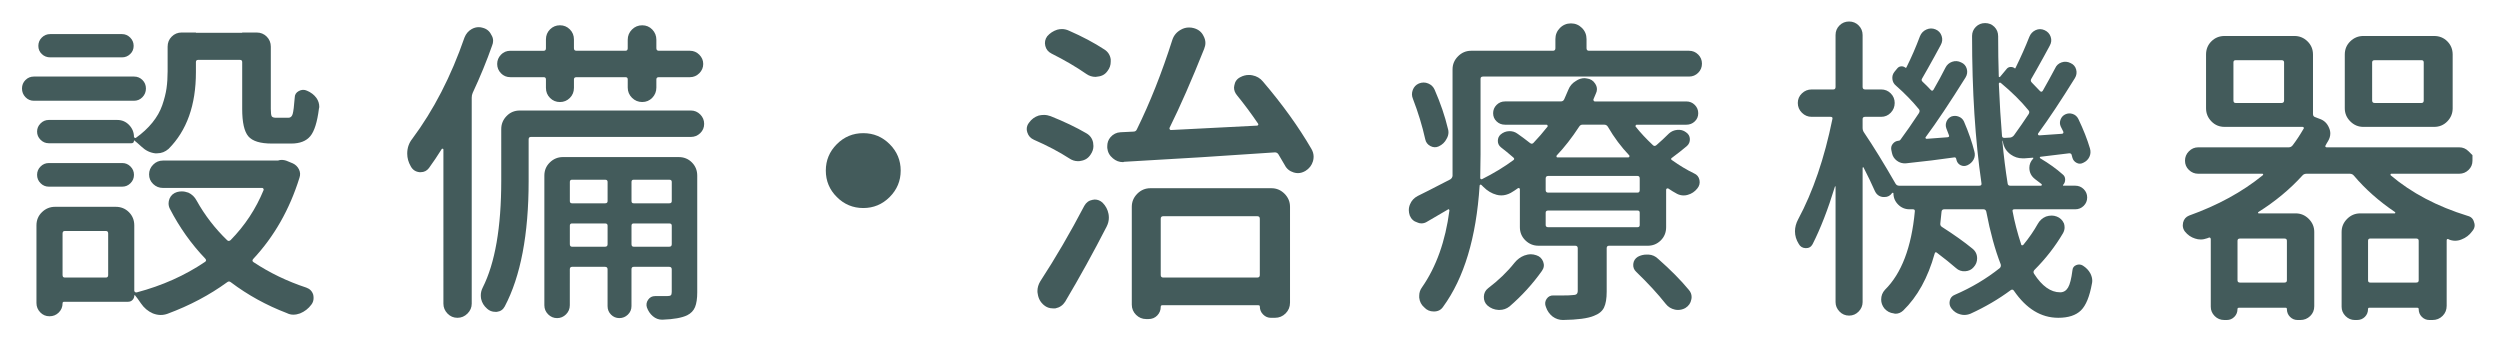
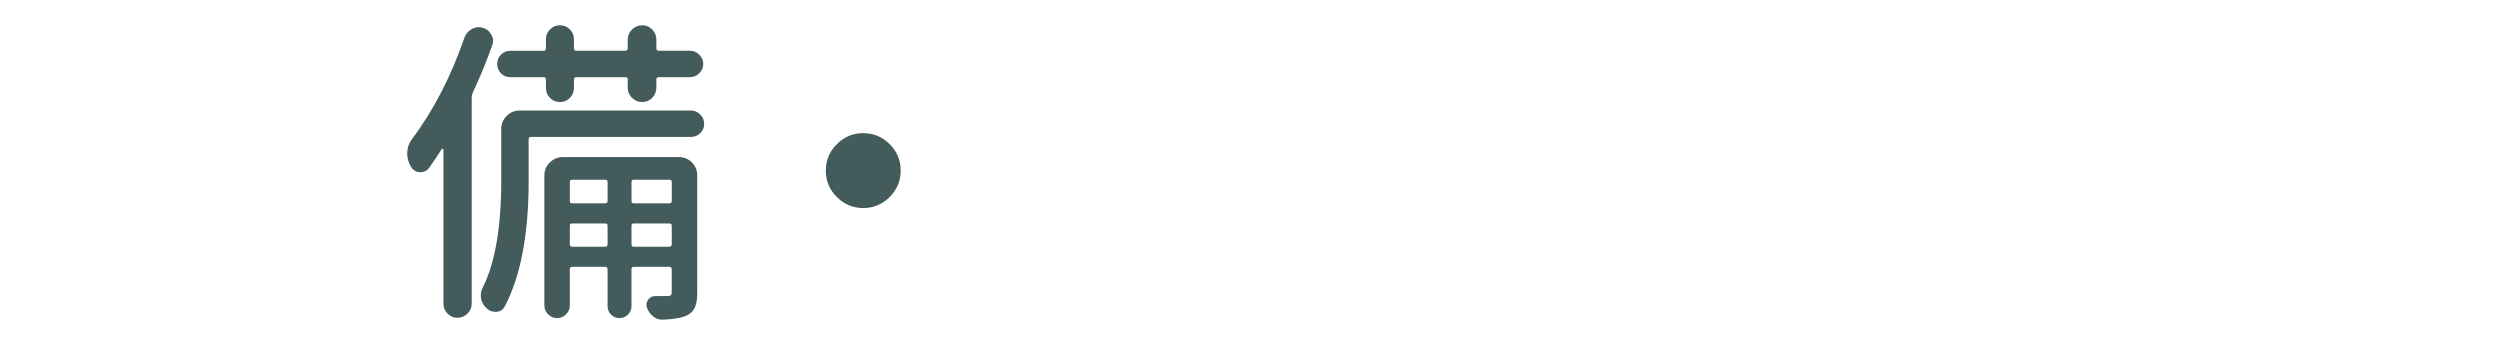
<svg xmlns="http://www.w3.org/2000/svg" version="1.1" id="レイヤー_1" x="0px" y="0px" viewBox="0 0 163 22" enable-background="new 0 0 163 22" xml:space="preserve">
  <g>
-     <path fill="#435B5B" d="M8.735,4.991c0.218,0,0.403,0.075,0.554,0.226c0.15,0.15,0.226,0.335,0.226,0.554S9.438,6.178,9.288,6.335   C9.137,6.492,8.953,6.57,8.735,6.57H2.213c-0.219,0-0.404-0.078-0.554-0.235C1.509,6.178,1.434,5.989,1.434,5.771   s0.075-0.403,0.226-0.554c0.15-0.15,0.334-0.226,0.554-0.226H8.735z M18.127,10.467c0.082-0.027,0.157-0.041,0.226-0.041   c0.136,0,0.267,0.027,0.39,0.082l0.349,0.144c0.177,0.082,0.311,0.212,0.4,0.39c0.088,0.178,0.099,0.362,0.031,0.554   c-0.643,2.064-1.648,3.828-3.015,5.291c-0.069,0.082-0.062,0.15,0.021,0.205c1.052,0.697,2.201,1.251,3.445,1.661   c0.232,0.082,0.382,0.239,0.451,0.472c0.013,0.068,0.021,0.137,0.021,0.205c0,0.164-0.048,0.308-0.144,0.431   c-0.192,0.26-0.438,0.451-0.738,0.574c-0.151,0.055-0.297,0.082-0.441,0.082s-0.284-0.034-0.42-0.103   c-1.327-0.506-2.543-1.176-3.65-2.01c-0.082-0.068-0.164-0.068-0.246,0c-1.148,0.834-2.44,1.518-3.876,2.051   c-0.151,0.055-0.301,0.082-0.451,0.082c-0.164,0-0.335-0.034-0.513-0.103c-0.315-0.137-0.574-0.355-0.779-0.656   c-0.137-0.205-0.267-0.383-0.39-0.533c-0.028,0-0.041,0.007-0.041,0.021c0,0.109-0.038,0.205-0.113,0.287   c-0.076,0.082-0.174,0.123-0.297,0.123H4.182c-0.069,0-0.103,0.034-0.103,0.103c0,0.232-0.082,0.431-0.246,0.595   s-0.363,0.246-0.595,0.246H3.218c-0.233,0-0.431-0.086-0.595-0.256c-0.164-0.172-0.246-0.373-0.246-0.605v-5.065   c0-0.342,0.119-0.629,0.359-0.861c0.239-0.232,0.523-0.349,0.851-0.349h3.958c0.341,0,0.628,0.116,0.861,0.349   c0.232,0.232,0.349,0.52,0.349,0.861v4.266c0,0.027,0.017,0.055,0.051,0.082c0.034,0.027,0.072,0.034,0.113,0.021   c1.654-0.438,3.138-1.101,4.45-1.989c0.082-0.055,0.088-0.123,0.021-0.205c-0.917-0.957-1.689-2.044-2.317-3.261   c-0.055-0.109-0.082-0.226-0.082-0.349c0-0.096,0.021-0.198,0.062-0.308c0.095-0.219,0.259-0.362,0.492-0.431   c0.095-0.027,0.198-0.041,0.308-0.041c0.136,0,0.28,0.027,0.431,0.082c0.232,0.109,0.41,0.28,0.533,0.513   c0.533,0.957,1.196,1.818,1.989,2.584c0.068,0.068,0.144,0.068,0.226,0c0.929-0.943,1.647-2.03,2.153-3.261   c0.013-0.027,0.01-0.058-0.01-0.093c-0.021-0.033-0.045-0.051-0.072-0.051h-6.48c-0.246,0-0.458-0.085-0.636-0.256   c-0.178-0.171-0.267-0.38-0.267-0.626s0.088-0.458,0.267-0.636c0.177-0.178,0.39-0.267,0.636-0.267h7.424   C18.072,10.467,18.099,10.467,18.127,10.467z M12.918,3.904c-0.096,0-0.144,0.048-0.144,0.144v0.656   c0,2.146-0.595,3.814-1.784,5.004c-0.219,0.191-0.465,0.287-0.738,0.287c-0.041,0-0.089,0-0.144,0   C9.78,9.954,9.486,9.811,9.227,9.564C9.049,9.4,8.891,9.264,8.755,9.154c-0.014,0-0.021,0.007-0.021,0.021   c0,0.109-0.055,0.164-0.164,0.164H3.177c-0.205,0-0.383-0.075-0.533-0.226C2.493,8.963,2.418,8.785,2.418,8.58   s0.075-0.383,0.226-0.533c0.15-0.15,0.328-0.226,0.533-0.226h4.471c0.3,0,0.557,0.109,0.769,0.328   c0.211,0.219,0.318,0.479,0.318,0.779c0,0.014,0.013,0.031,0.041,0.051C8.802,9.001,8.83,9.004,8.858,8.99   C9.281,8.689,9.64,8.358,9.934,7.995c0.293-0.361,0.509-0.741,0.646-1.138c0.136-0.396,0.229-0.762,0.277-1.097   c0.047-0.335,0.072-0.708,0.072-1.118v-1.6c0-0.26,0.088-0.479,0.267-0.656c0.177-0.178,0.396-0.267,0.656-0.267h0.902h0.021v0.021   h3.015V2.12h0.021h0.923c0.259,0,0.478,0.089,0.656,0.267c0.177,0.178,0.267,0.396,0.267,0.656v4.061   c0,0.26,0.021,0.421,0.062,0.481c0.041,0.063,0.136,0.093,0.287,0.093h0.8c0.136,0,0.229-0.082,0.277-0.246   c0.047-0.164,0.092-0.52,0.133-1.066c0-0.191,0.088-0.335,0.267-0.431c0.177-0.096,0.355-0.103,0.533-0.021   c0.259,0.109,0.464,0.267,0.615,0.472c0.123,0.178,0.185,0.369,0.185,0.574c0,0.041-0.007,0.082-0.021,0.123   c-0.11,0.875-0.297,1.474-0.564,1.795s-0.681,0.481-1.241,0.481h-1.271c-0.752,0-1.261-0.157-1.528-0.472s-0.4-0.909-0.4-1.784   V4.048c0-0.096-0.048-0.144-0.144-0.144H12.918z M7.976,10.631c0.205,0,0.382,0.075,0.533,0.226c0.15,0.15,0.226,0.332,0.226,0.543   c0,0.213-0.076,0.394-0.226,0.544c-0.151,0.15-0.328,0.226-0.533,0.226H3.177c-0.205,0-0.383-0.075-0.533-0.226   c-0.151-0.15-0.226-0.331-0.226-0.544c0-0.211,0.075-0.393,0.226-0.543c0.15-0.15,0.328-0.226,0.533-0.226H7.976z M7.955,2.223   c0.205,0,0.382,0.075,0.533,0.226c0.15,0.15,0.226,0.332,0.226,0.543c0,0.213-0.076,0.391-0.226,0.533   C8.338,3.669,8.16,3.74,7.955,3.74H3.28c-0.219,0-0.404-0.071-0.554-0.216C2.575,3.382,2.5,3.204,2.5,2.991   c0-0.211,0.075-0.393,0.226-0.543c0.15-0.15,0.334-0.226,0.554-0.226H7.955z M6.909,18.096c0.095,0,0.144-0.055,0.144-0.164v-2.707   c0-0.109-0.048-0.164-0.144-0.164H4.223c-0.096,0-0.144,0.055-0.144,0.164v2.707c0,0.109,0.047,0.164,0.144,0.164H6.909z" />
    <path fill="#435B5B" d="M30.284,2.448c0.096-0.246,0.253-0.431,0.472-0.554c0.15-0.082,0.301-0.123,0.451-0.123   c0.096,0,0.185,0.014,0.267,0.041c0.26,0.068,0.444,0.219,0.554,0.451c0.082,0.123,0.123,0.253,0.123,0.39   c0,0.109-0.021,0.212-0.062,0.308c-0.355,1.012-0.779,2.044-1.271,3.097c-0.041,0.096-0.062,0.198-0.062,0.308v13.433   c0,0.246-0.092,0.461-0.277,0.646c-0.185,0.184-0.403,0.276-0.656,0.276s-0.468-0.093-0.646-0.276   c-0.178-0.186-0.267-0.4-0.267-0.646V9.749c0-0.027-0.014-0.044-0.041-0.051s-0.048-0.004-0.062,0.01   c-0.273,0.438-0.554,0.854-0.841,1.251c-0.137,0.178-0.314,0.267-0.533,0.267c-0.027,0-0.055,0-0.082,0   c-0.26-0.027-0.451-0.157-0.574-0.39c-0.15-0.26-0.226-0.533-0.226-0.82c0-0.369,0.109-0.69,0.328-0.964   C28.274,7.179,29.409,4.978,30.284,2.448z M45.05,7.206c0.232,0,0.434,0.086,0.605,0.256c0.171,0.172,0.256,0.377,0.256,0.615   c0,0.24-0.085,0.441-0.256,0.605s-0.373,0.246-0.605,0.246H34.611c-0.096,0-0.144,0.055-0.144,0.164V11.8   c0,3.486-0.52,6.214-1.559,8.183c-0.109,0.205-0.28,0.321-0.513,0.349c-0.041,0-0.075,0-0.103,0c-0.205,0-0.383-0.068-0.533-0.205   c-0.205-0.178-0.335-0.39-0.39-0.636c-0.014-0.082-0.021-0.164-0.021-0.246c0-0.164,0.041-0.328,0.123-0.492   c0.807-1.6,1.21-3.924,1.21-6.973V8.416c0-0.328,0.116-0.611,0.349-0.851s0.52-0.359,0.861-0.359H45.05z M37.154,6.386   c-0.178,0.178-0.393,0.267-0.646,0.267s-0.468-0.089-0.646-0.267s-0.267-0.396-0.267-0.656V5.176c0-0.096-0.048-0.144-0.144-0.144   h-2.174c-0.246,0-0.451-0.085-0.615-0.256s-0.246-0.373-0.246-0.605s0.082-0.434,0.246-0.605c0.164-0.17,0.369-0.256,0.615-0.256   h2.174c0.096,0,0.144-0.055,0.144-0.164V2.571c0-0.26,0.089-0.479,0.267-0.656s0.393-0.267,0.646-0.267s0.468,0.089,0.646,0.267   s0.267,0.396,0.267,0.656v0.574c0,0.109,0.055,0.164,0.164,0.164h3.199c0.096,0,0.144-0.055,0.144-0.164V2.592   c0-0.26,0.092-0.481,0.277-0.667c0.185-0.184,0.407-0.276,0.667-0.276s0.479,0.093,0.656,0.276   c0.178,0.186,0.267,0.407,0.267,0.667v0.554c0,0.109,0.055,0.164,0.164,0.164h2.03c0.232,0,0.434,0.086,0.605,0.256   c0.171,0.172,0.256,0.373,0.256,0.605s-0.085,0.435-0.256,0.605s-0.373,0.256-0.605,0.256h-2.03c-0.109,0-0.164,0.048-0.164,0.144   v0.533c0,0.26-0.089,0.481-0.267,0.667c-0.178,0.184-0.396,0.276-0.656,0.276s-0.482-0.093-0.667-0.276   c-0.185-0.186-0.277-0.407-0.277-0.667V5.176c0-0.096-0.048-0.144-0.144-0.144h-3.199c-0.109,0-0.164,0.048-0.164,0.144v0.554   C37.421,5.989,37.332,6.208,37.154,6.386z M44.25,10.241c0.342,0,0.629,0.116,0.861,0.349s0.349,0.52,0.349,0.861v7.608   c0,0.41-0.048,0.731-0.144,0.964s-0.267,0.41-0.513,0.533c-0.342,0.164-0.875,0.26-1.6,0.287c-0.014,0-0.027,0-0.041,0   c-0.219,0-0.417-0.075-0.595-0.226s-0.308-0.342-0.39-0.574c-0.055-0.178-0.027-0.346,0.082-0.502   c0.109-0.158,0.26-0.236,0.451-0.236c0.246,0,0.506,0,0.779,0c0.123,0,0.205-0.018,0.246-0.051   c0.041-0.035,0.062-0.106,0.062-0.216v-1.477c0-0.109-0.055-0.164-0.164-0.164h-2.317c-0.096,0-0.144,0.055-0.144,0.164v2.399   c0,0.219-0.079,0.403-0.236,0.554s-0.342,0.226-0.554,0.226s-0.393-0.075-0.543-0.226s-0.226-0.335-0.226-0.554v-2.399   c0-0.109-0.055-0.164-0.164-0.164h-2.153c-0.096,0-0.144,0.055-0.144,0.164V19.9c0,0.232-0.082,0.431-0.246,0.595   s-0.359,0.246-0.584,0.246s-0.42-0.082-0.584-0.246s-0.246-0.362-0.246-0.595v-8.449c0-0.342,0.12-0.629,0.359-0.861   s0.523-0.349,0.851-0.349H44.25z M39.615,11.861c0-0.096-0.055-0.144-0.164-0.144h-2.153c-0.096,0-0.144,0.048-0.144,0.144v1.251   c0,0.096,0.048,0.144,0.144,0.144h2.153c0.109,0,0.164-0.048,0.164-0.144V11.861z M37.154,15.922c0,0.109,0.048,0.164,0.144,0.164   h2.153c0.109,0,0.164-0.055,0.164-0.164v-1.21c0-0.096-0.055-0.144-0.164-0.144h-2.153c-0.096,0-0.144,0.048-0.144,0.144V15.922z    M43.799,11.861c0-0.096-0.055-0.144-0.164-0.144h-2.317c-0.096,0-0.144,0.048-0.144,0.144v1.251c0,0.096,0.048,0.144,0.144,0.144   h2.317c0.109,0,0.164-0.048,0.164-0.144V11.861z M41.174,15.922c0,0.109,0.048,0.164,0.144,0.164h2.317   c0.109,0,0.164-0.055,0.164-0.164v-1.21c0-0.096-0.055-0.144-0.164-0.144h-2.317c-0.096,0-0.144,0.048-0.144,0.144V15.922z" />
    <path fill="#435B5B" d="M54.561,12.846c-0.479-0.479-0.718-1.053-0.718-1.723s0.239-1.244,0.718-1.723   c0.478-0.479,1.052-0.718,1.723-0.718c0.669,0,1.244,0.239,1.723,0.718c0.478,0.479,0.718,1.053,0.718,1.723   s-0.24,1.244-0.718,1.723c-0.479,0.479-1.053,0.718-1.723,0.718C55.613,13.563,55.039,13.324,54.561,12.846z" />
-     <path fill="#435B5B" d="M70.82,8.683c0.246,0.137,0.396,0.342,0.451,0.615c0.014,0.082,0.021,0.157,0.021,0.226   c0,0.191-0.062,0.376-0.185,0.554c-0.15,0.232-0.362,0.369-0.636,0.41c-0.055,0.014-0.116,0.021-0.185,0.021   c-0.205,0-0.396-0.062-0.574-0.185c-0.656-0.424-1.422-0.827-2.297-1.21c-0.219-0.096-0.362-0.253-0.431-0.472   c-0.027-0.082-0.041-0.157-0.041-0.226c0-0.15,0.048-0.287,0.144-0.41c0.164-0.232,0.376-0.39,0.636-0.472   c0.109-0.027,0.226-0.041,0.349-0.041c0.137,0,0.28,0.027,0.431,0.082C69.391,7.931,70.163,8.3,70.82,8.683z M69.446,19.675   c-0.15,0.232-0.362,0.376-0.636,0.431c-0.055,0-0.109,0-0.164,0c-0.219,0-0.41-0.068-0.574-0.205   c-0.232-0.191-0.369-0.438-0.41-0.738c-0.014-0.055-0.021-0.116-0.021-0.185c0-0.219,0.062-0.431,0.185-0.636   c0.998-1.531,1.955-3.172,2.871-4.922c0.123-0.219,0.301-0.349,0.533-0.39c0.055-0.014,0.103-0.021,0.144-0.021   c0.191,0,0.362,0.068,0.513,0.205c0.205,0.205,0.335,0.451,0.39,0.738c0.014,0.082,0.021,0.164,0.021,0.246   c0,0.191-0.048,0.383-0.144,0.574C71.305,16.428,70.403,18.062,69.446,19.675z M72.009,3.228c0.232,0.15,0.369,0.362,0.41,0.636   c0,0.055,0,0.109,0,0.164c0,0.219-0.068,0.417-0.205,0.595c-0.15,0.219-0.362,0.342-0.636,0.369   c-0.055,0.014-0.103,0.021-0.144,0.021c-0.219,0-0.417-0.062-0.595-0.185c-0.67-0.465-1.429-0.909-2.276-1.333   c-0.219-0.109-0.355-0.276-0.41-0.503c-0.055-0.225-0.014-0.434,0.123-0.625c0.178-0.205,0.396-0.349,0.656-0.431   c0.096-0.027,0.198-0.041,0.308-0.041c0.15,0,0.301,0.034,0.451,0.103C70.567,2.38,71.339,2.79,72.009,3.228z M80.643,6.201   c-0.123-0.15-0.185-0.314-0.185-0.492c0-0.041,0.007-0.089,0.021-0.144c0.041-0.246,0.171-0.424,0.39-0.533   c0.178-0.096,0.362-0.144,0.554-0.144c0.082,0,0.157,0.007,0.226,0.021c0.287,0.055,0.52,0.191,0.697,0.41   c1.271,1.49,2.324,2.953,3.158,4.389c0.096,0.164,0.144,0.335,0.144,0.513c0,0.096-0.014,0.191-0.041,0.287   c-0.082,0.273-0.246,0.485-0.492,0.636c-0.164,0.096-0.328,0.144-0.492,0.144c-0.082,0-0.171-0.014-0.267-0.041   c-0.273-0.082-0.472-0.246-0.595-0.492c-0.123-0.219-0.26-0.451-0.41-0.697c-0.055-0.082-0.13-0.123-0.226-0.123   c-3.131,0.219-6.412,0.424-9.844,0.615c-0.014,0.014-0.034,0.021-0.062,0.021c-0.246,0-0.465-0.082-0.656-0.246   c-0.219-0.178-0.342-0.403-0.369-0.677c0-0.041,0-0.082,0-0.123c0-0.219,0.068-0.41,0.205-0.574   c0.178-0.205,0.396-0.314,0.656-0.328l0.841-0.041c0.109,0,0.185-0.048,0.226-0.144c0.861-1.75,1.634-3.698,2.317-5.845   c0.096-0.287,0.28-0.506,0.554-0.656c0.164-0.096,0.342-0.144,0.533-0.144c0.109,0,0.212,0.014,0.308,0.041   c0.301,0.082,0.513,0.253,0.636,0.513c0.082,0.15,0.123,0.301,0.123,0.451c0,0.123-0.027,0.253-0.082,0.39   c-0.807,2.023-1.559,3.739-2.256,5.147c-0.014,0.027-0.01,0.059,0.01,0.093s0.044,0.051,0.072,0.051   c1.408-0.068,3.281-0.164,5.619-0.287c0.041,0,0.068-0.017,0.082-0.051s0.007-0.065-0.021-0.093   C81.579,7.404,81.121,6.789,80.643,6.201z M74.737,20.803c-0.26,0-0.482-0.093-0.667-0.276c-0.185-0.186-0.277-0.407-0.277-0.667   v-6.378c0-0.328,0.12-0.611,0.359-0.852c0.239-0.238,0.523-0.358,0.851-0.358h7.896c0.328,0,0.612,0.12,0.851,0.358   c0.239,0.24,0.359,0.523,0.359,0.852v6.255c0,0.273-0.096,0.506-0.287,0.697s-0.424,0.287-0.697,0.287h-0.267   c-0.191,0-0.359-0.071-0.502-0.216c-0.144-0.143-0.215-0.317-0.215-0.522c0-0.055-0.034-0.082-0.103-0.082h-6.255   c-0.068,0-0.103,0.034-0.103,0.103c0,0.219-0.075,0.406-0.226,0.564c-0.15,0.156-0.342,0.235-0.574,0.235H74.737z M82.14,14.261   c0-0.109-0.055-0.164-0.164-0.164h-6.132c-0.109,0-0.164,0.055-0.164,0.164v3.671c0,0.109,0.055,0.164,0.164,0.164h6.132   c0.109,0,0.164-0.055,0.164-0.164V14.261z" />
-     <path fill="#435B5B" d="M108.817,8.703c0.15-0.137,0.331-0.216,0.543-0.235c0.212-0.021,0.4,0.03,0.564,0.153   c0.164,0.109,0.249,0.257,0.256,0.44c0.007,0.186-0.058,0.339-0.195,0.462c-0.273,0.232-0.595,0.485-0.964,0.759   c-0.041,0.014-0.062,0.041-0.062,0.082s0.021,0.068,0.062,0.082c0.479,0.342,0.957,0.629,1.436,0.861   c0.191,0.082,0.308,0.226,0.349,0.431s-0.007,0.39-0.144,0.554c-0.164,0.205-0.369,0.342-0.615,0.41   c-0.082,0.027-0.171,0.041-0.267,0.041c-0.15,0-0.294-0.034-0.431-0.103c-0.205-0.109-0.396-0.226-0.574-0.349   c-0.027-0.014-0.059-0.014-0.092,0c-0.034,0.014-0.051,0.041-0.051,0.082v2.44c0,0.342-0.116,0.629-0.349,0.861   s-0.52,0.349-0.861,0.349H104.9c-0.096,0-0.144,0.055-0.144,0.164v2.83c0,0.451-0.059,0.796-0.174,1.035   c-0.116,0.239-0.338,0.421-0.667,0.544c-0.396,0.164-1.066,0.253-2.01,0.267c-0.246,0-0.472-0.075-0.677-0.226   c-0.205-0.164-0.349-0.369-0.431-0.615c-0.082-0.191-0.068-0.369,0.041-0.533s0.267-0.239,0.472-0.226c0.246,0,0.458,0,0.636,0   c0.26,0,0.444-0.007,0.554-0.021c0.137,0,0.232-0.021,0.287-0.062s0.082-0.116,0.082-0.226v-2.769c0-0.109-0.055-0.164-0.164-0.164   h-2.399c-0.328,0-0.612-0.116-0.851-0.349c-0.239-0.232-0.359-0.52-0.359-0.861v-2.461c0-0.041-0.014-0.068-0.041-0.082   s-0.055-0.014-0.082,0c-0.15,0.109-0.308,0.212-0.472,0.308c-0.205,0.109-0.41,0.164-0.615,0.164c-0.109,0-0.212-0.014-0.308-0.041   c-0.314-0.082-0.602-0.253-0.861-0.513c-0.041-0.041-0.082-0.082-0.123-0.123c-0.027-0.027-0.055-0.034-0.082-0.021   s-0.041,0.034-0.041,0.062c-0.219,3.391-1.012,6.022-2.379,7.896c-0.137,0.205-0.335,0.308-0.595,0.308h-0.021   c-0.246,0-0.451-0.089-0.615-0.267c-0.191-0.164-0.301-0.376-0.328-0.636c0-0.041,0-0.082,0-0.123c0-0.205,0.062-0.39,0.185-0.554   c0.93-1.34,1.524-3.008,1.784-5.004c0-0.027-0.01-0.051-0.031-0.072c-0.021-0.02-0.044-0.017-0.072,0.011   c-0.465,0.273-0.909,0.533-1.333,0.779c-0.123,0.082-0.253,0.123-0.39,0.123c-0.096,0-0.185-0.021-0.267-0.062   c-0.232-0.068-0.396-0.219-0.492-0.451c-0.041-0.123-0.062-0.239-0.062-0.349c0-0.137,0.027-0.267,0.082-0.39   c0.096-0.232,0.26-0.41,0.492-0.533c0.26-0.123,0.971-0.485,2.133-1.087c0.082-0.055,0.13-0.13,0.144-0.226c0-0.328,0-0.8,0-1.415   V4.52c0-0.328,0.12-0.611,0.359-0.851c0.239-0.239,0.523-0.359,0.851-0.359h5.332c0.109,0,0.164-0.055,0.164-0.164V2.551   c0-0.287,0.099-0.529,0.297-0.728c0.198-0.198,0.438-0.298,0.718-0.298c0.28,0,0.52,0.1,0.718,0.298   c0.198,0.198,0.297,0.44,0.297,0.728v0.595c0,0.109,0.055,0.164,0.164,0.164h6.521c0.232,0,0.431,0.082,0.595,0.246   s0.246,0.362,0.246,0.595s-0.082,0.431-0.246,0.595s-0.362,0.246-0.595,0.246H96.696c-0.109,0-0.164,0.048-0.164,0.144v4.922   c0,0.342-0.007,0.854-0.021,1.538c0,0.041,0.014,0.068,0.041,0.082s0.055,0.014,0.082,0c0.738-0.369,1.415-0.779,2.03-1.23   c0.082-0.055,0.082-0.116,0-0.185c-0.301-0.26-0.567-0.479-0.8-0.656c-0.137-0.109-0.205-0.249-0.205-0.421   c0-0.17,0.062-0.311,0.185-0.42c0.164-0.137,0.349-0.208,0.554-0.215s0.39,0.051,0.554,0.174c0.219,0.15,0.485,0.349,0.8,0.595   c0.082,0.068,0.157,0.068,0.226,0c0.314-0.328,0.622-0.684,0.923-1.066c0.014-0.014,0.014-0.037,0-0.071s-0.034-0.052-0.062-0.052   h-2.707c-0.219,0-0.403-0.071-0.554-0.216c-0.15-0.143-0.226-0.32-0.226-0.533c0-0.211,0.075-0.393,0.226-0.543   s0.335-0.226,0.554-0.226h3.63c0.109,0,0.185-0.048,0.226-0.144c0.096-0.205,0.185-0.41,0.267-0.615   c0.096-0.246,0.26-0.438,0.492-0.574c0.178-0.123,0.369-0.185,0.574-0.185c0.041,0,0.089,0.007,0.144,0.021   c0.232,0.027,0.41,0.137,0.533,0.328c0.082,0.123,0.123,0.246,0.123,0.369c0,0.096-0.021,0.185-0.062,0.267   c-0.055,0.123-0.109,0.253-0.164,0.39c-0.014,0.027-0.01,0.059,0.01,0.092c0.021,0.035,0.044,0.052,0.072,0.052h5.968   c0.219,0,0.403,0.075,0.554,0.226s0.226,0.332,0.226,0.543c0,0.213-0.075,0.391-0.226,0.533c-0.15,0.145-0.335,0.216-0.554,0.216   h-3.24c-0.027,0-0.048,0.018-0.062,0.052s-0.014,0.058,0,0.071c0.314,0.396,0.69,0.8,1.128,1.21c0.068,0.068,0.144,0.068,0.226,0   C108.27,9.229,108.543,8.977,108.817,8.703z M94.4,8.375c0.027,0.082,0.041,0.164,0.041,0.246c0,0.15-0.041,0.294-0.123,0.431   c-0.109,0.219-0.28,0.383-0.513,0.492c-0.178,0.082-0.359,0.075-0.543-0.021s-0.297-0.246-0.338-0.451   c-0.191-0.861-0.458-1.736-0.8-2.625c-0.082-0.191-0.085-0.386-0.01-0.585c0.075-0.197,0.208-0.338,0.4-0.42   c0.205-0.082,0.407-0.082,0.605,0c0.198,0.082,0.338,0.219,0.42,0.41C93.921,6.728,94.208,7.568,94.4,8.375z M98.747,17.132   c0.178-0.219,0.39-0.376,0.636-0.472c0.15-0.055,0.294-0.082,0.431-0.082c0.109,0,0.226,0.021,0.349,0.062   c0.219,0.068,0.369,0.209,0.451,0.42c0.082,0.213,0.055,0.414-0.082,0.605c-0.602,0.848-1.306,1.62-2.112,2.317   c-0.191,0.15-0.41,0.226-0.656,0.226c-0.027,0-0.048,0-0.062,0c-0.273-0.014-0.513-0.109-0.718-0.287   c-0.164-0.15-0.243-0.342-0.236-0.574c0.007-0.232,0.099-0.417,0.277-0.554C97.708,18.273,98.282,17.72,98.747,17.132z    M106.766,12.559c0.096,0,0.144-0.055,0.144-0.164v-0.759c0-0.109-0.048-0.164-0.144-0.164h-5.824   c-0.109,0-0.164,0.055-0.164,0.164v0.759c0,0.109,0.055,0.164,0.164,0.164H106.766z M106.766,14.814   c0.096,0,0.144-0.048,0.144-0.144v-0.8c0-0.096-0.048-0.144-0.144-0.144h-5.824c-0.109,0-0.164,0.048-0.164,0.144v0.8   c0,0.096,0.055,0.144,0.164,0.144H106.766z M104.838,8.272c-0.055-0.096-0.137-0.144-0.246-0.144h-1.415   c-0.096,0-0.171,0.048-0.226,0.144c-0.465,0.711-0.95,1.333-1.456,1.866c-0.014,0.027-0.018,0.055-0.01,0.082   c0.007,0.027,0.024,0.041,0.051,0.041h4.635c0.027,0,0.048-0.014,0.062-0.041s0.014-0.055,0-0.082   C105.699,9.578,105.235,8.956,104.838,8.272z M106.684,17.727c-0.15-0.137-0.215-0.308-0.195-0.513s0.12-0.362,0.297-0.472   c0.178-0.096,0.369-0.144,0.574-0.144c0.041,0,0.082,0,0.123,0c0.246,0.014,0.458,0.109,0.636,0.287   c0.807,0.711,1.47,1.381,1.989,2.01c0.123,0.137,0.185,0.294,0.185,0.472c0,0.055-0.007,0.109-0.021,0.164   c-0.041,0.232-0.171,0.417-0.39,0.554c-0.15,0.082-0.308,0.123-0.472,0.123c-0.068,0-0.137-0.007-0.205-0.021   c-0.246-0.055-0.444-0.178-0.595-0.369C108.092,19.162,107.449,18.465,106.684,17.727z" />
-     <path fill="#435B5B" d="M132.868,14.589c0.123-0.219,0.3-0.376,0.533-0.472c0.123-0.041,0.246-0.062,0.369-0.062   c0.109,0,0.218,0.021,0.328,0.062c0.218,0.082,0.375,0.232,0.472,0.451c0.027,0.082,0.041,0.171,0.041,0.267   c0,0.123-0.035,0.246-0.103,0.369c-0.506,0.861-1.128,1.661-1.866,2.399c-0.069,0.082-0.076,0.164-0.021,0.246   c0.519,0.807,1.087,1.21,1.702,1.21c0.218,0,0.39-0.103,0.513-0.308s0.218-0.581,0.287-1.128c0.013-0.164,0.095-0.277,0.246-0.338   c0.15-0.063,0.293-0.052,0.431,0.03c0.218,0.137,0.382,0.308,0.492,0.513c0.082,0.164,0.123,0.321,0.123,0.472   c0,0.068-0.007,0.13-0.021,0.185c-0.151,0.848-0.39,1.432-0.718,1.754c-0.328,0.32-0.82,0.481-1.477,0.481   c-1.122,0-2.085-0.588-2.892-1.764c-0.055-0.082-0.123-0.096-0.205-0.041c-0.793,0.588-1.668,1.101-2.625,1.538   c-0.137,0.055-0.274,0.082-0.41,0.082c-0.082,0-0.171-0.014-0.267-0.041c-0.219-0.055-0.404-0.178-0.554-0.369   c-0.123-0.15-0.164-0.321-0.123-0.513s0.15-0.321,0.328-0.39c1.08-0.465,2.057-1.046,2.933-1.743   c0.068-0.068,0.088-0.15,0.062-0.246c-0.369-0.943-0.684-2.092-0.943-3.445c-0.028-0.096-0.089-0.144-0.185-0.144h-2.543   c-0.11,0-0.171,0.048-0.185,0.144l-0.082,0.779c-0.014,0.096,0.021,0.171,0.103,0.226c0.792,0.506,1.456,0.978,1.989,1.415   c0.205,0.164,0.308,0.376,0.308,0.636c0,0.219-0.076,0.41-0.226,0.574c-0.137,0.164-0.322,0.253-0.554,0.267   c-0.233,0.014-0.431-0.055-0.595-0.205c-0.328-0.287-0.746-0.622-1.251-1.005c-0.069-0.055-0.117-0.034-0.144,0.062   c-0.438,1.572-1.122,2.81-2.051,3.712c-0.151,0.137-0.315,0.205-0.492,0.205c-0.041,0-0.082-0.007-0.123-0.021   c-0.246-0.027-0.451-0.137-0.615-0.328c-0.137-0.178-0.205-0.369-0.205-0.574c0-0.246,0.082-0.458,0.246-0.636   c1.08-1.066,1.729-2.769,1.948-5.106c0.013-0.096-0.028-0.144-0.123-0.144h-0.226c-0.287,0-0.533-0.103-0.738-0.308   s-0.308-0.451-0.308-0.738c0-0.014-0.011-0.023-0.031-0.03s-0.03-0.004-0.03,0.01h-0.021c-0.123,0.178-0.287,0.267-0.492,0.267   c-0.041,0-0.076,0-0.103,0c-0.246-0.027-0.424-0.157-0.533-0.39c-0.205-0.465-0.451-0.978-0.738-1.538   c0-0.014-0.011-0.017-0.031-0.011c-0.021,0.008-0.03,0.018-0.03,0.031v8.757c0,0.232-0.086,0.438-0.257,0.615   s-0.379,0.267-0.625,0.267s-0.455-0.089-0.626-0.267s-0.256-0.383-0.256-0.615v-7.526c0-0.014-0.007-0.021-0.021-0.021   c-0.014,0-0.021,0.007-0.021,0.021c-0.451,1.477-0.937,2.728-1.456,3.753c-0.096,0.178-0.246,0.264-0.451,0.257   s-0.356-0.1-0.451-0.277c-0.164-0.26-0.246-0.533-0.246-0.82c0-0.26,0.068-0.52,0.205-0.779c0.97-1.805,1.715-3.985,2.235-6.542   c0.027-0.096-0.014-0.144-0.123-0.144h-1.23c-0.246,0-0.458-0.089-0.636-0.267c-0.178-0.178-0.267-0.39-0.267-0.636   s0.088-0.454,0.267-0.625c0.177-0.171,0.39-0.257,0.636-0.257h1.415c0.095,0,0.144-0.055,0.144-0.164V2.284   c0-0.246,0.085-0.454,0.256-0.625s0.38-0.257,0.626-0.257s0.454,0.086,0.625,0.257s0.257,0.379,0.257,0.625v3.384   c0,0.109,0.054,0.164,0.164,0.164h1.046c0.246,0,0.454,0.086,0.625,0.257s0.257,0.379,0.257,0.625s-0.086,0.458-0.257,0.636   s-0.379,0.267-0.625,0.267h-1.046c-0.11,0-0.164,0.048-0.164,0.144v0.574c0,0.109,0.027,0.205,0.082,0.287   c0.628,0.93,1.319,2.051,2.071,3.363c0.054,0.082,0.129,0.123,0.226,0.123h5.229c0.109,0,0.157-0.048,0.144-0.144   c-0.41-2.816-0.615-6.022-0.615-9.618c0-0.232,0.082-0.431,0.246-0.595s0.365-0.246,0.604-0.246s0.441,0.082,0.605,0.246   s0.246,0.369,0.246,0.615v0.123c0,0.779,0.013,1.613,0.041,2.502c0,0.014,0.01,0.024,0.03,0.031s0.038,0.003,0.052-0.011   l0.41-0.492c0.068-0.096,0.157-0.146,0.267-0.153c0.109-0.007,0.205,0.023,0.287,0.092c0.013,0.014,0.027,0.007,0.041-0.021   c0.355-0.725,0.656-1.401,0.902-2.03c0.082-0.205,0.218-0.352,0.41-0.441c0.191-0.088,0.386-0.088,0.584,0   c0.198,0.09,0.332,0.233,0.4,0.432c0.068,0.198,0.047,0.393-0.062,0.584c-0.096,0.178-0.226,0.417-0.39,0.718   s-0.315,0.571-0.451,0.81c-0.137,0.24-0.26,0.455-0.369,0.646c-0.041,0.082-0.028,0.157,0.041,0.226   c0.068,0.068,0.246,0.253,0.533,0.554c0.068,0.068,0.129,0.062,0.185-0.021c0.287-0.506,0.554-0.991,0.8-1.456   c0.082-0.191,0.222-0.321,0.42-0.39s0.393-0.055,0.585,0.041c0.191,0.082,0.314,0.223,0.369,0.421   c0.054,0.198,0.027,0.386-0.082,0.563c-0.917,1.477-1.716,2.68-2.399,3.609c-0.014,0.027-0.014,0.055,0,0.082   c0.013,0.027,0.041,0.041,0.082,0.041l1.477-0.103c0.082-0.014,0.109-0.062,0.082-0.144c-0.041-0.096-0.096-0.205-0.164-0.328   c-0.069-0.15-0.072-0.304-0.011-0.462c0.062-0.156,0.167-0.27,0.318-0.338c0.15-0.068,0.308-0.075,0.472-0.021   s0.287,0.164,0.369,0.328c0.328,0.684,0.581,1.326,0.759,1.928c0.054,0.191,0.041,0.373-0.041,0.544s-0.212,0.297-0.39,0.379   c-0.151,0.082-0.298,0.086-0.441,0.01c-0.144-0.074-0.235-0.188-0.276-0.338c-0.014-0.068-0.031-0.133-0.052-0.195   c-0.021-0.061-0.071-0.092-0.153-0.092c-0.643,0.082-1.265,0.157-1.866,0.226c-0.028,0-0.045,0.014-0.052,0.041   s0.003,0.048,0.031,0.062c0.574,0.342,1.059,0.69,1.456,1.046c0.109,0.082,0.164,0.194,0.164,0.339   c0,0.143-0.048,0.263-0.144,0.358c0,0.027,0.006,0.041,0.021,0.041h0.779c0.218,0,0.403,0.075,0.554,0.226   c0.15,0.15,0.226,0.332,0.226,0.543c0,0.213-0.076,0.394-0.226,0.544c-0.151,0.15-0.335,0.226-0.554,0.226h-3.958   c-0.11,0-0.151,0.048-0.123,0.144c0.123,0.67,0.308,1.381,0.554,2.133c0,0.041,0.017,0.065,0.051,0.071   c0.034,0.008,0.065-0.003,0.093-0.03C132.294,15.512,132.608,15.054,132.868,14.589z M123.312,9.77   c-0.028-0.15,0.006-0.283,0.103-0.399c0.095-0.116,0.218-0.182,0.369-0.195c0.054,0,0.095-0.021,0.123-0.062   c0.355-0.479,0.759-1.06,1.21-1.743c0.054-0.096,0.054-0.178,0-0.246c-0.438-0.533-0.937-1.046-1.497-1.538   c-0.137-0.109-0.216-0.253-0.236-0.431s0.024-0.335,0.134-0.472l0.185-0.226c0.068-0.082,0.153-0.126,0.256-0.133   s0.195,0.023,0.277,0.092c0.027,0.014,0.047,0.007,0.062-0.021c0.328-0.656,0.622-1.333,0.882-2.03   c0.082-0.205,0.222-0.352,0.42-0.441c0.198-0.088,0.396-0.092,0.595-0.01s0.332,0.226,0.4,0.431   c0.068,0.205,0.047,0.403-0.062,0.595c-0.096,0.178-0.226,0.417-0.39,0.718s-0.315,0.571-0.451,0.81   c-0.137,0.24-0.26,0.455-0.369,0.646c-0.055,0.082-0.041,0.157,0.041,0.226c0.191,0.178,0.362,0.349,0.513,0.513   c0.068,0.082,0.129,0.082,0.185,0c0.3-0.52,0.56-0.998,0.779-1.436c0.095-0.191,0.242-0.321,0.44-0.39s0.393-0.055,0.585,0.041   c0.191,0.082,0.314,0.223,0.369,0.421c0.054,0.198,0.027,0.386-0.082,0.563c-1.025,1.641-1.894,2.939-2.604,3.896   c-0.014,0.014-0.014,0.034,0,0.062c0.013,0.027,0.034,0.041,0.062,0.041l1.374-0.103c0.095-0.014,0.123-0.062,0.082-0.144   c-0.041-0.123-0.096-0.267-0.164-0.431c-0.055-0.15-0.052-0.301,0.01-0.451s0.167-0.26,0.318-0.328   c0.164-0.055,0.324-0.052,0.481,0.011c0.157,0.061,0.27,0.167,0.339,0.317c0.3,0.697,0.526,1.347,0.677,1.948   c0.054,0.191,0.037,0.369-0.052,0.533s-0.222,0.287-0.399,0.369c-0.151,0.068-0.298,0.068-0.441,0s-0.235-0.185-0.276-0.349   c0-0.027-0.007-0.055-0.021-0.082c-0.014-0.055-0.048-0.082-0.103-0.082c-0.943,0.137-2.003,0.267-3.179,0.39   c-0.219,0.014-0.414-0.044-0.585-0.174s-0.276-0.298-0.317-0.503L123.312,9.77z M130.53,8.847c0,0.096,0.054,0.144,0.164,0.144   l0.369-0.021c0.095-0.014,0.177-0.062,0.246-0.144c0.355-0.492,0.677-0.957,0.964-1.395c0.054-0.096,0.047-0.178-0.021-0.246   c-0.479-0.588-1.081-1.183-1.805-1.784c-0.028-0.014-0.055-0.017-0.082-0.01c-0.028,0.007-0.041,0.03-0.041,0.071   C130.38,6.762,130.448,7.89,130.53,8.847z M132.007,10.323c-0.041,0-0.089,0-0.144,0c-0.274,0-0.527-0.082-0.759-0.246   c-0.287-0.205-0.458-0.479-0.513-0.82l-0.021-0.082h-0.021c0.095,0.998,0.211,1.928,0.349,2.789   c0.013,0.096,0.068,0.144,0.164,0.144h2.01c0.027,0,0.044-0.014,0.051-0.041s0.003-0.048-0.01-0.062   c-0.164-0.123-0.308-0.232-0.431-0.328c-0.246-0.191-0.369-0.438-0.369-0.738c0-0.219,0.082-0.417,0.246-0.595   c0.013,0,0.017-0.014,0.01-0.041s-0.017-0.034-0.03-0.021L132.007,10.323z" />
-     <path fill="#435B5B" d="M160.949,9.862c0.171,0.171,0.256,0.256,0.256,0.256s0,0.12,0,0.359s-0.085,0.44-0.256,0.604   s-0.373,0.246-0.605,0.246h-4.43c-0.027,0-0.044,0.014-0.051,0.041s-0.003,0.048,0.01,0.062c1.354,1.148,3.028,2.03,5.024,2.646   c0.219,0.055,0.355,0.191,0.41,0.41c0.027,0.068,0.041,0.137,0.041,0.205c0,0.137-0.055,0.267-0.164,0.39   c-0.178,0.246-0.41,0.424-0.697,0.533c-0.137,0.055-0.273,0.082-0.41,0.082s-0.273-0.027-0.41-0.082l-0.021-0.021   c-0.082-0.027-0.123,0-0.123,0.082v4.266c0,0.26-0.089,0.479-0.267,0.656s-0.396,0.267-0.656,0.267h-0.205   c-0.191,0-0.355-0.068-0.492-0.205s-0.205-0.308-0.205-0.513c0-0.055-0.034-0.082-0.103-0.082h-3.117   c-0.055,0-0.082,0.027-0.082,0.082c0,0.205-0.068,0.376-0.205,0.513s-0.308,0.205-0.513,0.205h-0.144   c-0.232,0-0.434-0.086-0.605-0.256c-0.171-0.172-0.256-0.373-0.256-0.605v-4.881c0-0.328,0.12-0.611,0.359-0.852   c0.239-0.238,0.523-0.358,0.851-0.358h2.256c0.014,0,0.024-0.011,0.031-0.03c0.007-0.021,0.003-0.038-0.01-0.052   c-1.053-0.711-1.948-1.504-2.687-2.379c-0.068-0.082-0.157-0.123-0.267-0.123h-2.83c-0.109,0-0.198,0.041-0.267,0.123   c-0.807,0.889-1.764,1.682-2.871,2.379c-0.014,0.014-0.017,0.03-0.01,0.052c0.007,0.02,0.017,0.03,0.031,0.03h2.42   c0.328,0,0.612,0.12,0.851,0.358c0.239,0.24,0.359,0.523,0.359,0.852v4.84c0,0.26-0.089,0.475-0.267,0.646   c-0.178,0.17-0.39,0.256-0.636,0.256h-0.185c-0.191,0-0.355-0.068-0.492-0.205s-0.205-0.308-0.205-0.513   c0-0.055-0.027-0.082-0.082-0.082h-3.035c-0.068,0-0.103,0.027-0.103,0.082c0,0.205-0.068,0.376-0.205,0.513   s-0.301,0.205-0.492,0.205h-0.164c-0.246,0-0.455-0.086-0.625-0.256c-0.171-0.172-0.256-0.373-0.256-0.605v-4.409   c0-0.041-0.014-0.071-0.041-0.093c-0.027-0.02-0.055-0.023-0.082-0.01l-0.103,0.041c-0.15,0.055-0.294,0.082-0.431,0.082   c-0.123,0-0.246-0.021-0.369-0.062c-0.26-0.082-0.479-0.232-0.656-0.451c-0.096-0.123-0.144-0.26-0.144-0.41   c0-0.055,0.007-0.116,0.021-0.185c0.055-0.219,0.185-0.369,0.39-0.451c1.873-0.67,3.473-1.545,4.799-2.625   c0.027-0.014,0.038-0.034,0.031-0.062s-0.024-0.041-0.051-0.041h-4.184c-0.232,0-0.434-0.082-0.605-0.246s-0.256-0.365-0.256-0.604   s0.085-0.444,0.256-0.615s0.373-0.257,0.605-0.257h5.906c0.096,0,0.178-0.041,0.246-0.123c0.232-0.301,0.472-0.663,0.718-1.087   c0.027-0.027,0.031-0.055,0.01-0.082s-0.044-0.041-0.072-0.041h-5.086c-0.342,0-0.629-0.119-0.861-0.359   c-0.232-0.238-0.349-0.522-0.349-0.851V3.556c0-0.342,0.116-0.629,0.349-0.861s0.52-0.349,0.861-0.349h4.553   c0.328,0,0.612,0.116,0.851,0.349s0.359,0.52,0.359,0.861v3.876c0,0.109,0.048,0.178,0.144,0.205l0.267,0.103   c0.301,0.096,0.513,0.294,0.636,0.595c0.055,0.123,0.082,0.246,0.082,0.369c0,0.164-0.048,0.328-0.144,0.492   c-0.055,0.082-0.109,0.178-0.164,0.287c-0.027,0.027-0.031,0.055-0.01,0.082s0.044,0.041,0.072,0.041h8.654   C160.577,9.605,160.779,9.691,160.949,9.862z M148.758,6.714c0.109,0,0.164-0.055,0.164-0.164V4.068   c0-0.096-0.055-0.144-0.164-0.144h-2.994c-0.096,0-0.144,0.048-0.144,0.144V6.55c0,0.109,0.048,0.164,0.144,0.164H148.758z    M148.942,18.424c0.109,0,0.164-0.048,0.164-0.144v-2.584c0-0.096-0.055-0.144-0.164-0.144h-2.892   c-0.109,0-0.164,0.048-0.164,0.144v2.584c0,0.096,0.055,0.144,0.164,0.144H148.942z M158.704,2.346   c0.342,0,0.629,0.116,0.861,0.349s0.349,0.52,0.349,0.861v3.507c0,0.328-0.116,0.612-0.349,0.851   c-0.232,0.24-0.52,0.359-0.861,0.359h-4.614c-0.328,0-0.612-0.119-0.851-0.359c-0.239-0.238-0.359-0.522-0.359-0.851V3.556   c0-0.342,0.12-0.629,0.359-0.861s0.523-0.349,0.851-0.349H158.704z M154.397,18.28c0,0.096,0.048,0.144,0.144,0.144h2.994   c0.109,0,0.164-0.048,0.164-0.144v-2.584c0-0.096-0.055-0.144-0.164-0.144h-2.994c-0.096,0-0.144,0.048-0.144,0.144V18.28z    M157.883,6.714c0.096,0,0.144-0.055,0.144-0.164V4.068c0-0.096-0.048-0.144-0.144-0.144h-3.056c-0.109,0-0.164,0.048-0.164,0.144   V6.55c0,0.109,0.055,0.164,0.164,0.164H157.883z" />
  </g>
</svg>